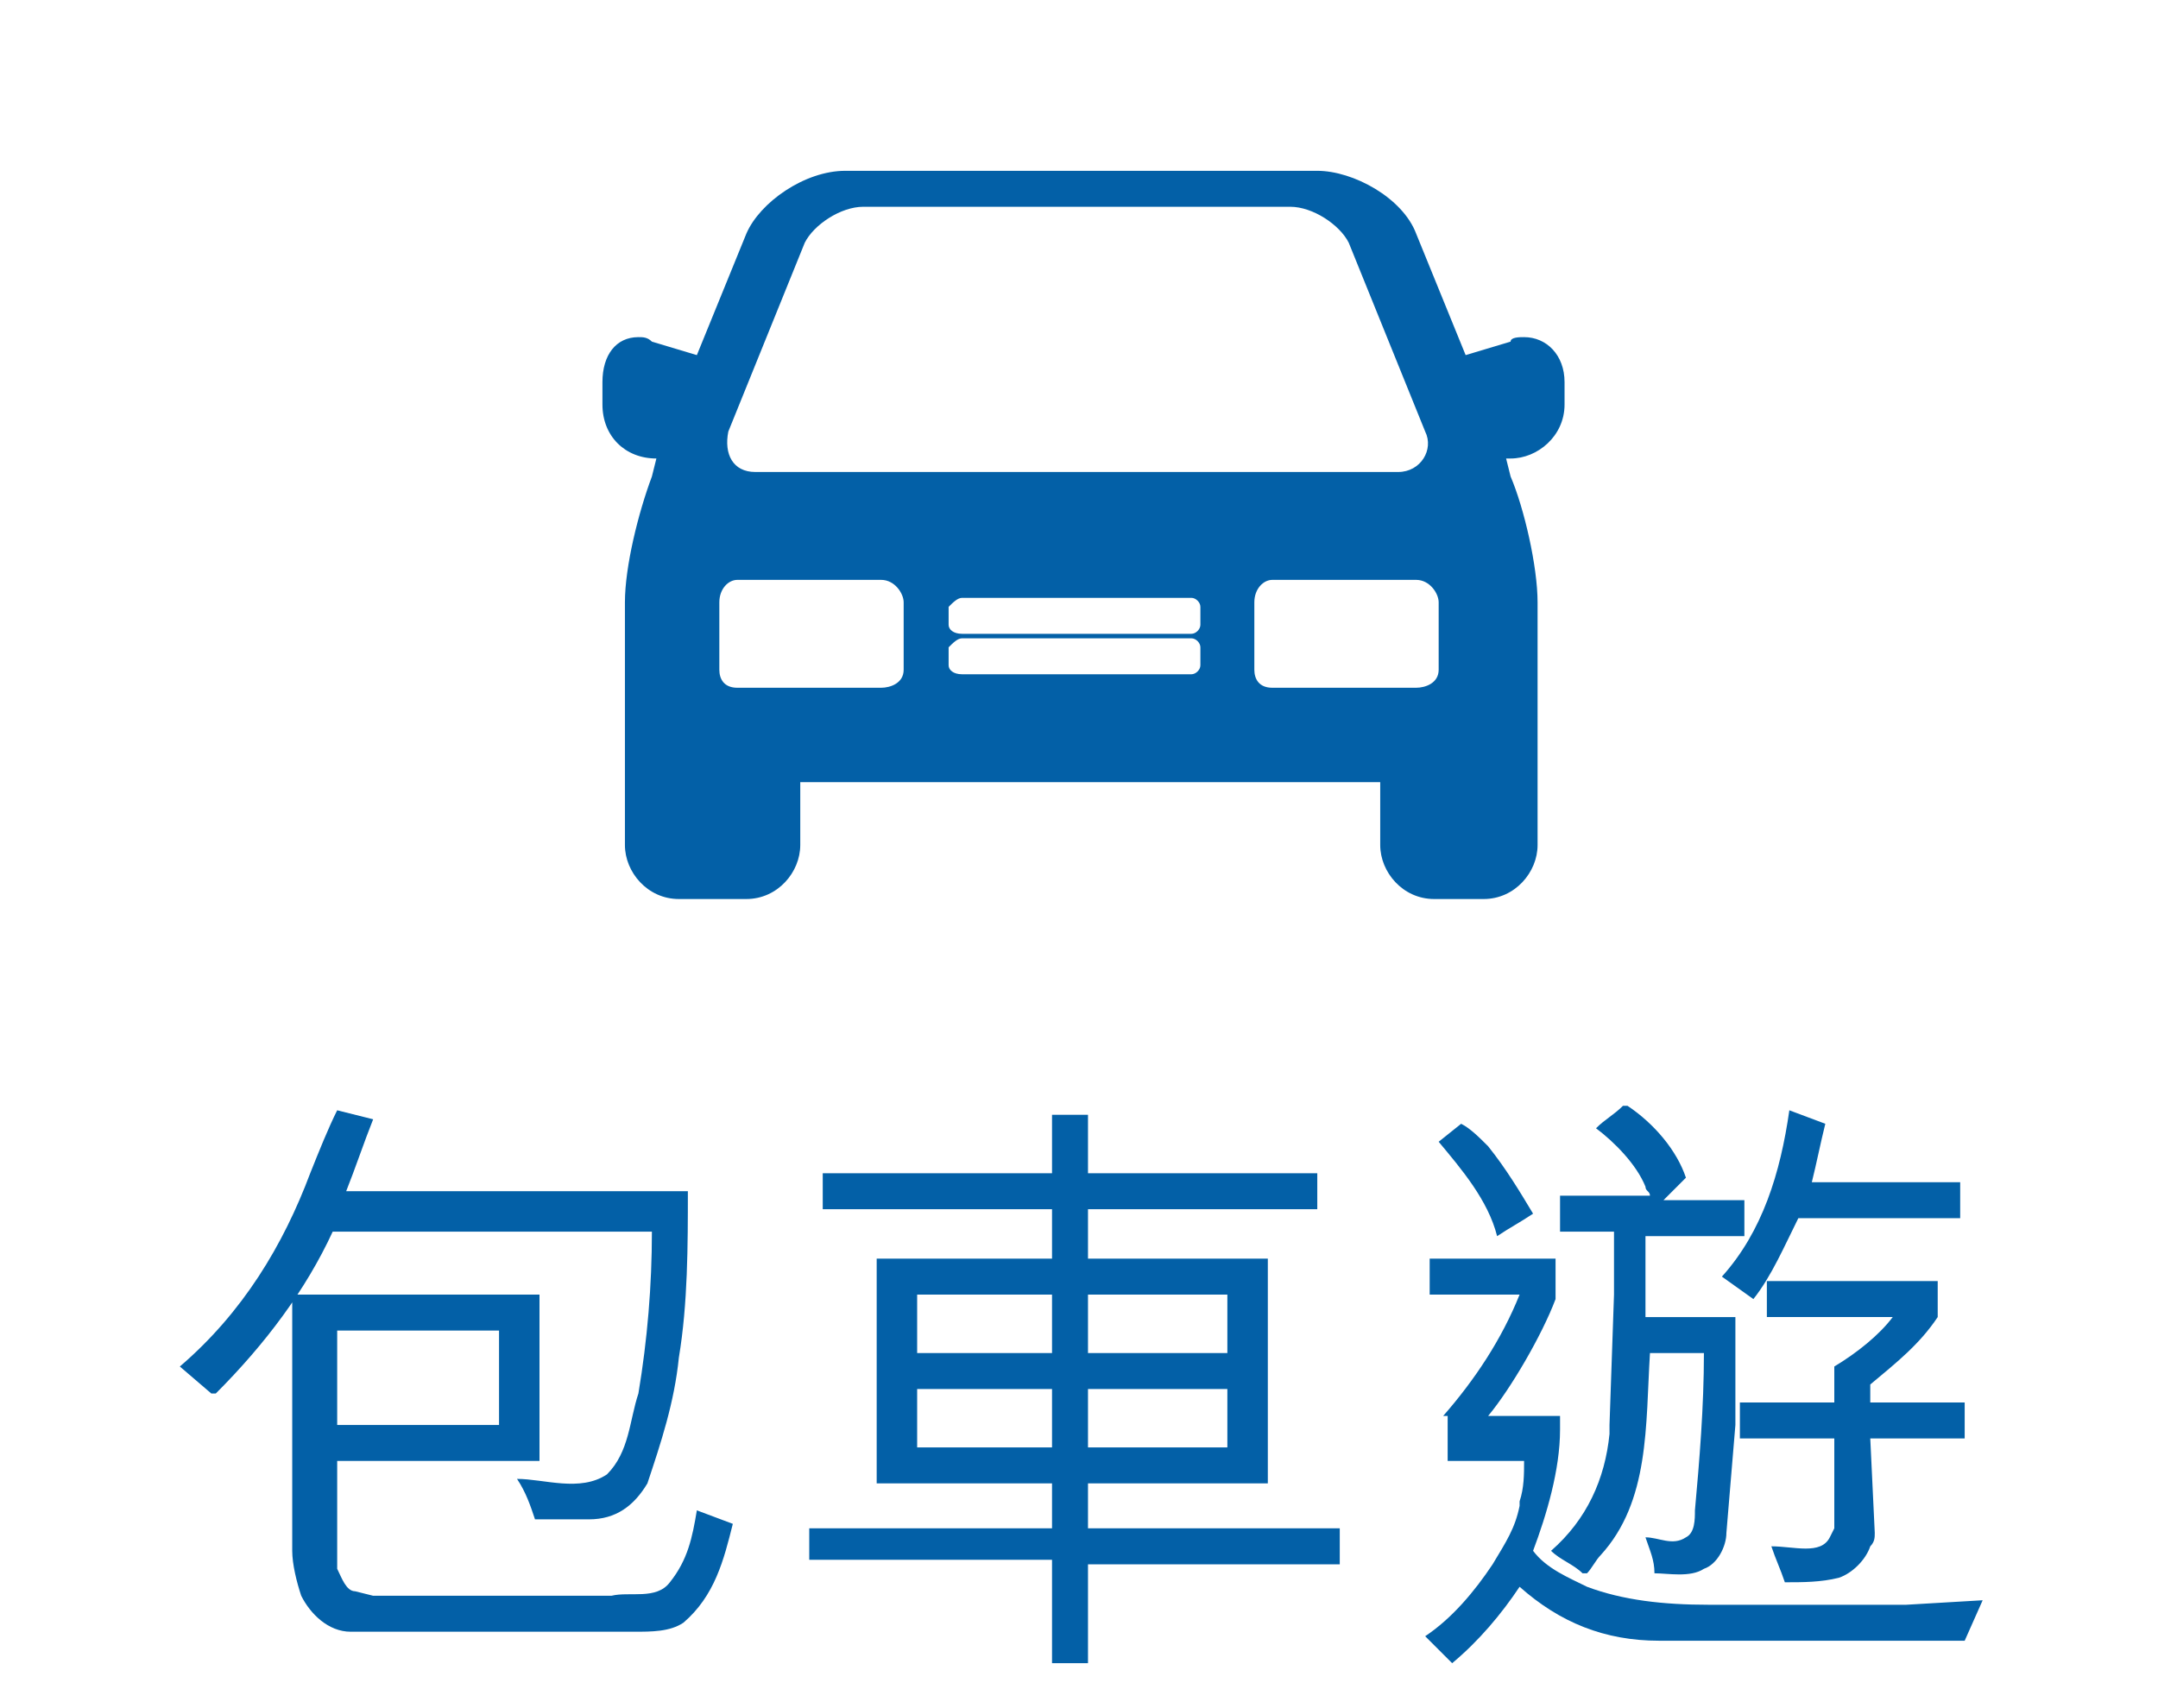
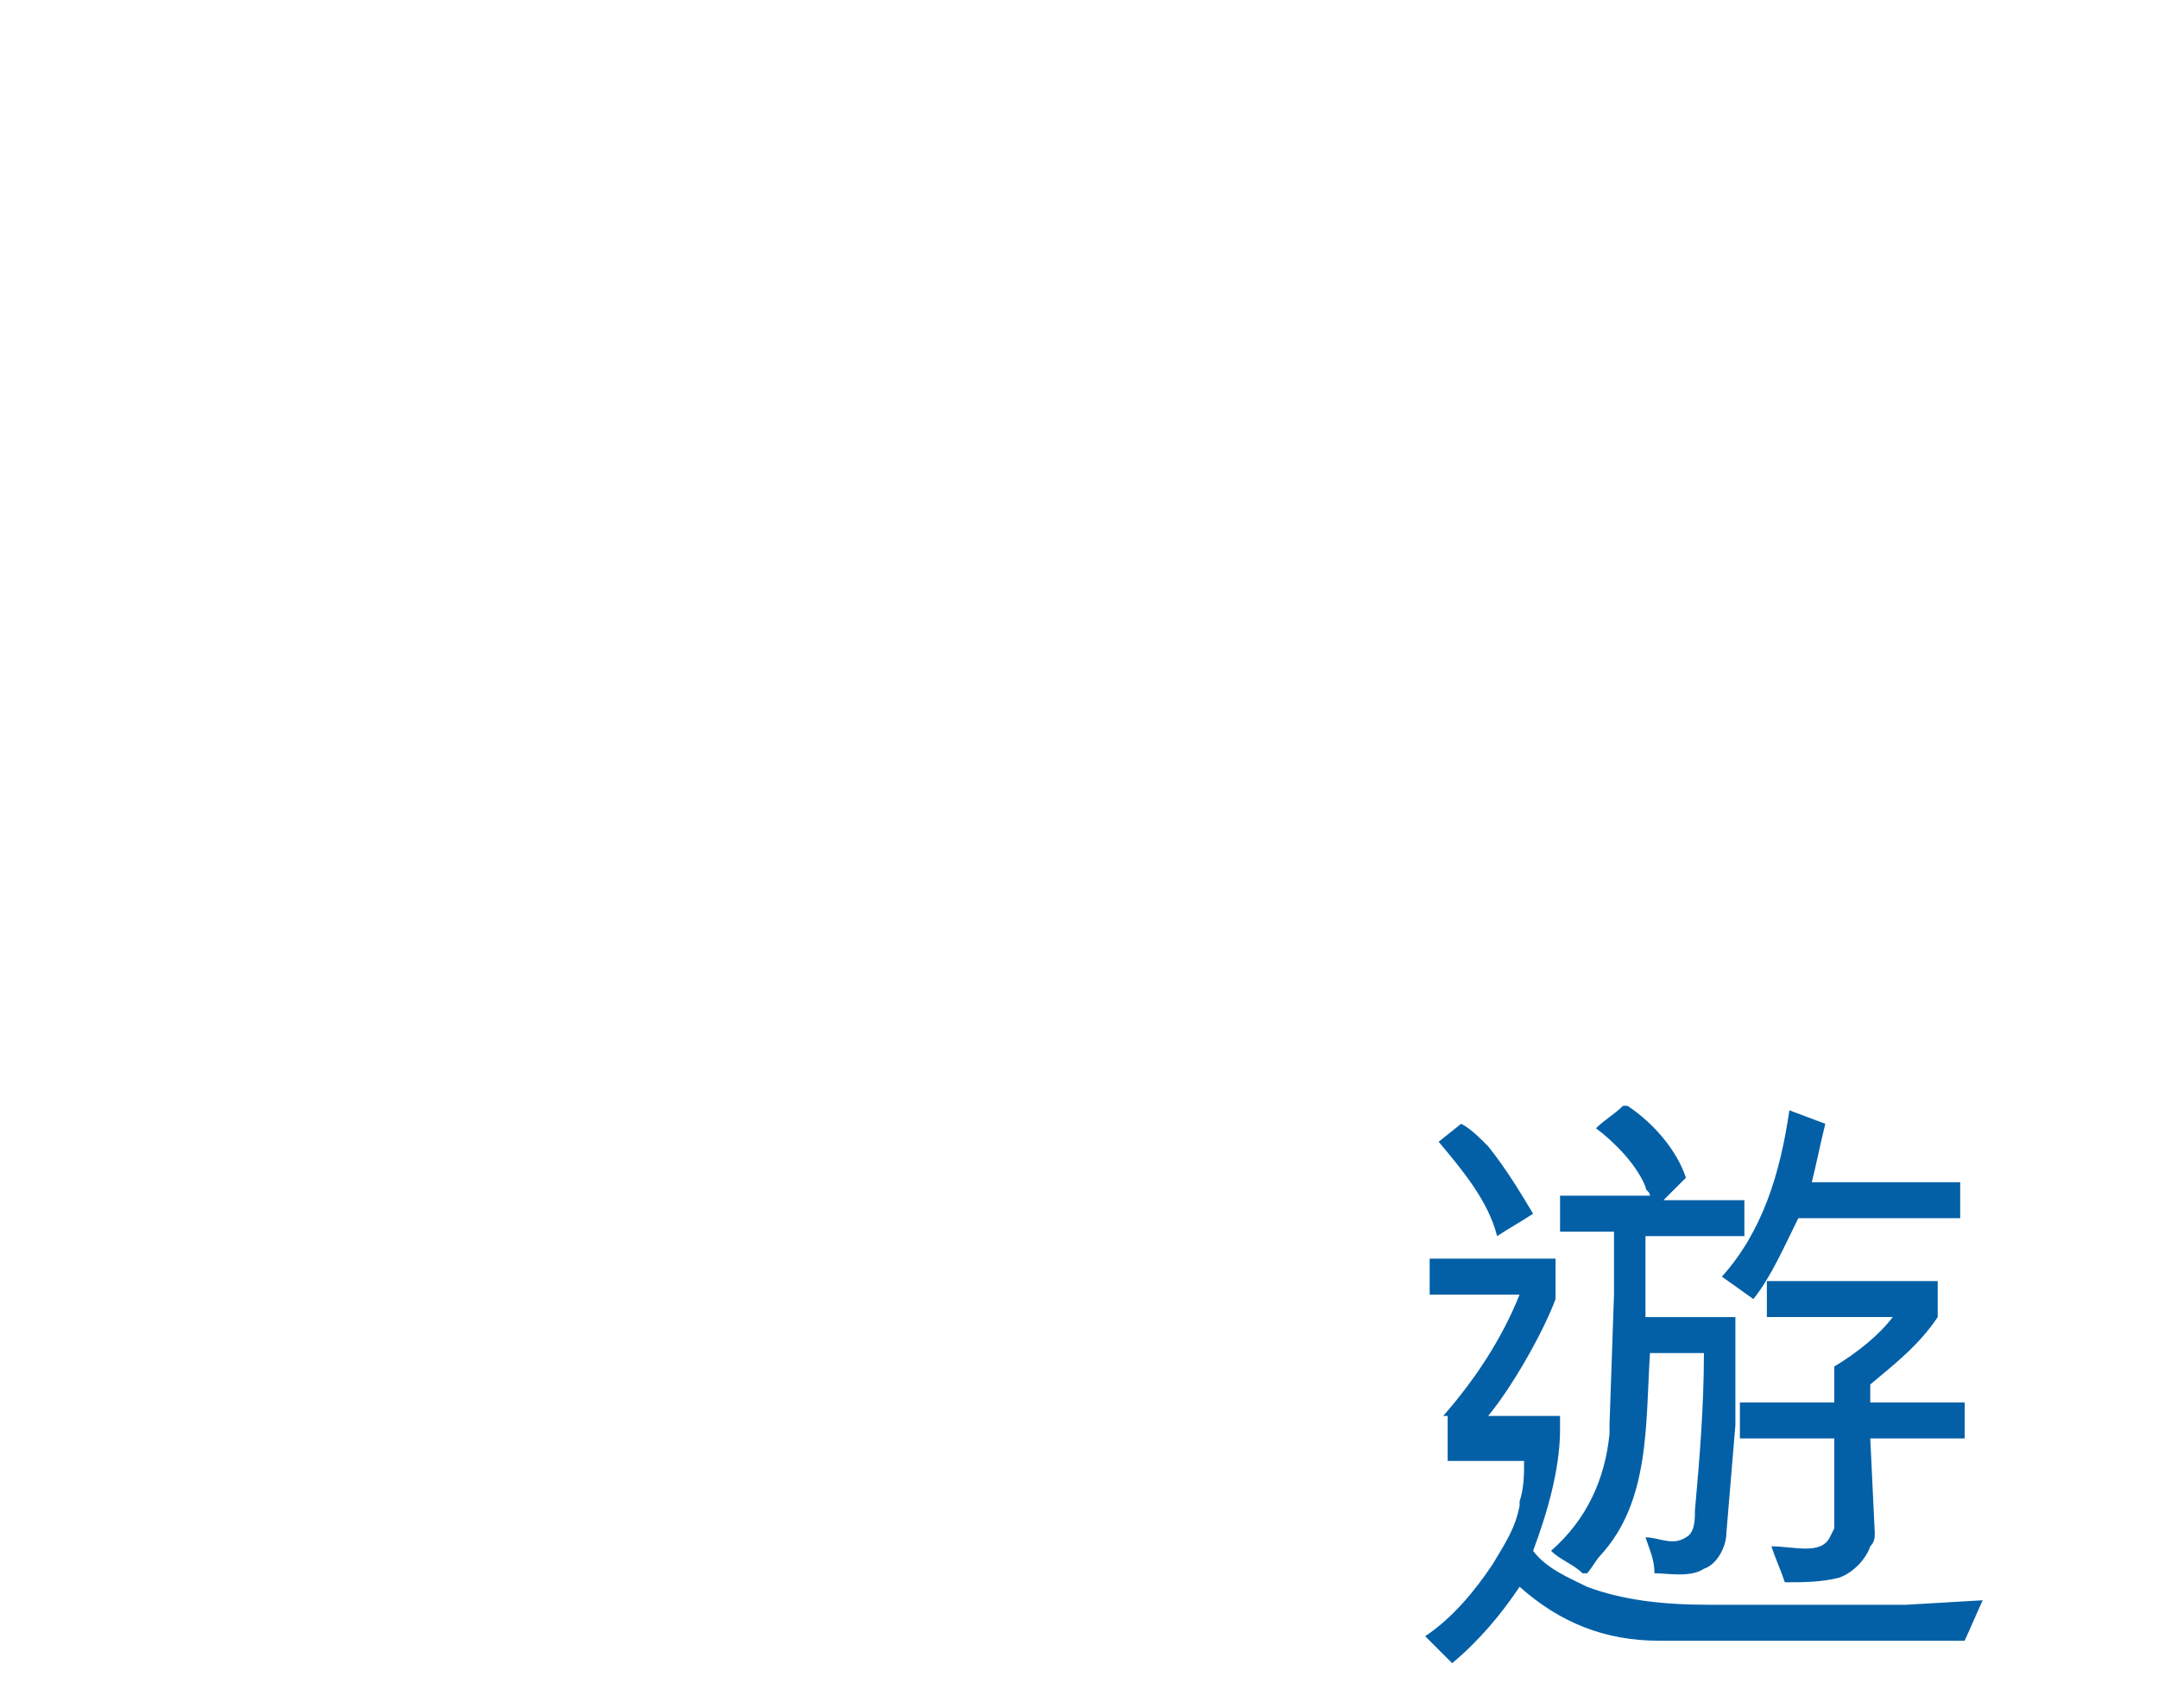
<svg xmlns="http://www.w3.org/2000/svg" version="1.1" id="圖層_1" x="0px" y="0px" viewBox="0 0 48 38" style="enable-background:new 0 0 48 38;" xml:space="preserve">
  <style type="text/css">
	.st0{fill:#0360A7;}
	.st1{fill-rule:evenodd;clip-rule:evenodd;fill:#0360A7;}
</style>
  <g>
-     <path class="st0" d="M8.3,24.9c-0.2,0.5-0.4,1.1-0.6,1.6h7.6c0,1.2,0,2.5-0.2,3.7c-0.1,1-0.4,1.9-0.7,2.8c-0.3,0.5-0.7,0.8-1.3,0.8   c-0.4,0-0.8,0-1.2,0c-0.1-0.3-0.2-0.6-0.4-0.9c0.6,0,1.4,0.3,2-0.1c0.5-0.5,0.5-1.2,0.7-1.8c0.2-1.2,0.3-2.4,0.3-3.6H7.4   c-0.6,1.3-1.5,2.5-2.6,3.6H4.7L4,30.4c1.4-1.2,2.3-2.7,2.9-4.3c0.2-0.5,0.4-1,0.6-1.4L8.3,24.9z M16.3,33.9   c-0.2,0.8-0.4,1.6-1.1,2.2c-0.3,0.2-0.7,0.2-1.1,0.2H7.8c-0.5,0-0.9-0.4-1.1-0.8c-0.1-0.3-0.2-0.7-0.2-1v-5.7H12v3.7H7.5v2.4   c0.1,0.2,0.2,0.5,0.4,0.5l0.4,0.1h5.3c0.4-0.1,1,0.1,1.3-0.3c0.4-0.5,0.5-1,0.6-1.6L16.3,33.9z M7.5,31.7h3.6v-2.1H7.5V31.7z" />
-     <path class="st0" d="M24.2,34.8V37h-0.8v-2.3H18V34h5.4v-1h-3.9v-5h3.9v-1.1h-5.1v-0.8h5.1v-1.3h0.8v1.3h5.1v0.8h-5.1V28h4v5h-4v1   h5.6v0.8H24.2z M23.4,28.8h-3v1.3h3V28.8z M23.4,30.9h-3v1.3h3V30.9z M24.2,30.1h3.1v-1.3h-3.1V30.1z M24.2,32.2h3.1v-1.3h-3.1   V32.2z" />
    <path class="st0" d="M32.1,31.5c0.7-0.8,1.3-1.7,1.7-2.7h-2V28h2.8v0.9c-0.3,0.8-1,2-1.5,2.6h1.6v0.3c0,0.9-0.3,1.9-0.6,2.7   c0.3,0.4,0.8,0.6,1.2,0.8c0.8,0.3,1.7,0.4,2.7,0.4h4.4l1.7-0.1l-0.4,0.9h-6.8c-1.2,0-2.2-0.4-3.1-1.2c-0.4,0.6-0.9,1.2-1.5,1.7   l-0.6-0.6c0.6-0.4,1.1-1,1.5-1.6c0.3-0.5,0.5-0.8,0.6-1.3v-0.1c0.1-0.3,0.1-0.6,0.1-0.9h-1.7v-1H32.1z M32.5,25   c0.2,0.1,0.4,0.3,0.6,0.5c0.4,0.5,0.7,1,1,1.5c-0.3,0.2-0.5,0.3-0.8,0.5c-0.2-0.8-0.8-1.5-1.3-2.1L32.5,25z M38.6,31.7l-0.2,2.4   c0,0.3-0.2,0.7-0.5,0.8c-0.3,0.2-0.8,0.1-1.1,0.1c0-0.3-0.1-0.5-0.2-0.8c0.3,0,0.6,0.2,0.9,0c0.2-0.1,0.2-0.4,0.2-0.6   c0.1-1.1,0.2-2.3,0.2-3.5h-1.2c-0.1,1.6,0,3.3-1.1,4.5c-0.1,0.1-0.2,0.3-0.3,0.4h-0.1c-0.2-0.2-0.5-0.3-0.7-0.5   c0.8-0.7,1.2-1.6,1.3-2.6c0,0,0-0.1,0-0.2l0.1-2.9v-1.4h-1.2v-0.8h2c0-0.1-0.1-0.1-0.1-0.2c-0.2-0.5-0.7-1-1.1-1.3   c0.2-0.2,0.4-0.3,0.6-0.5h0.1c0.6,0.4,1.1,1,1.3,1.6L37,26.7h1.8v0.8h-2.2c0,0.6,0,1.2,0,1.8h2V31.7z M43.6,27.1H40   c-0.3,0.6-0.6,1.3-1,1.8l-0.7-0.5c0.9-1,1.3-2.3,1.5-3.7l0.8,0.3c-0.1,0.4-0.2,0.9-0.3,1.3h3.3V27.1z M41.7,34.1   c0,0.1,0,0.2-0.1,0.3c-0.1,0.3-0.4,0.6-0.7,0.7c-0.4,0.1-0.8,0.1-1.2,0.1c-0.1-0.3-0.2-0.5-0.3-0.8c0.5,0,1.1,0.2,1.3-0.2l0.1-0.2   v-2h-2.1v-0.8h2.1v-0.8c0.5-0.3,1-0.7,1.3-1.1h-2.8v-0.8h3.8v0.8c-0.4,0.6-0.9,1-1.5,1.5v0.4h2.1V32h-2.1L41.7,34.1z" />
  </g>
-   <path class="st1" d="M33.9,7.5c-0.1,0-0.3,0-0.3,0.1l-1,0.3l-1.1-2.7c-0.3-0.8-1.4-1.4-2.2-1.4c-3.4,0-6.9,0-10.5,0  c-0.9,0-1.9,0.7-2.2,1.4l-1.1,2.7l-1-0.3c-0.1-0.1-0.2-0.1-0.3-0.1c-0.5,0-0.8,0.4-0.8,1V9c0,0.7,0.5,1.2,1.2,1.2l0,0l-0.1,0.4  c-0.3,0.8-0.6,2-0.6,2.8v5.4c0,0.6,0.5,1.2,1.2,1.2h1.5c0.7,0,1.2-0.6,1.2-1.2v-1.4h12.9v1.4c0,0.6,0.5,1.2,1.2,1.2H33  c0.7,0,1.2-0.6,1.2-1.2v-5.4c0-0.8-0.3-2.1-0.6-2.8l-0.1-0.4h0.1c0.6,0,1.2-0.5,1.2-1.2V8.5C34.8,7.9,34.4,7.5,33.9,7.5L33.9,7.5z   M21.4,13.3L21.4,13.3h5.1c0.1,0,0.2,0.1,0.2,0.2v0.4c0,0.1-0.1,0.2-0.2,0.2h-5.1c-0.2,0-0.3-0.1-0.3-0.2v-0.4  C21.2,13.4,21.3,13.3,21.4,13.3L21.4,13.3z M21.4,14.2L21.4,14.2h5.1c0.1,0,0.2,0.1,0.2,0.2v0.4c0,0.1-0.1,0.2-0.2,0.2h-5.1  c-0.2,0-0.3-0.1-0.3-0.2v-0.4C21.2,14.3,21.3,14.2,21.4,14.2L21.4,14.2z M16.2,9.6L16.2,9.6l1.7-4.2c0.2-0.4,0.8-0.8,1.3-0.8h9.5  c0.5,0,1.1,0.4,1.3,0.8l1.7,4.2c0.2,0.4-0.1,0.9-0.6,0.9H16.8C16.3,10.5,16.1,10.1,16.2,9.6L16.2,9.6z M20.1,14.9L20.1,14.9  c0,0.3-0.3,0.4-0.5,0.4h-3.2c-0.3,0-0.4-0.2-0.4-0.4v-1.5c0-0.3,0.2-0.5,0.4-0.5h3.2c0.3,0,0.5,0.3,0.5,0.5V14.9z M32,14.9L32,14.9  c0,0.3-0.3,0.4-0.5,0.4h-3.2c-0.3,0-0.4-0.2-0.4-0.4v-1.5c0-0.3,0.2-0.5,0.4-0.5h3.2c0.3,0,0.5,0.3,0.5,0.5V14.9z" />
</svg>